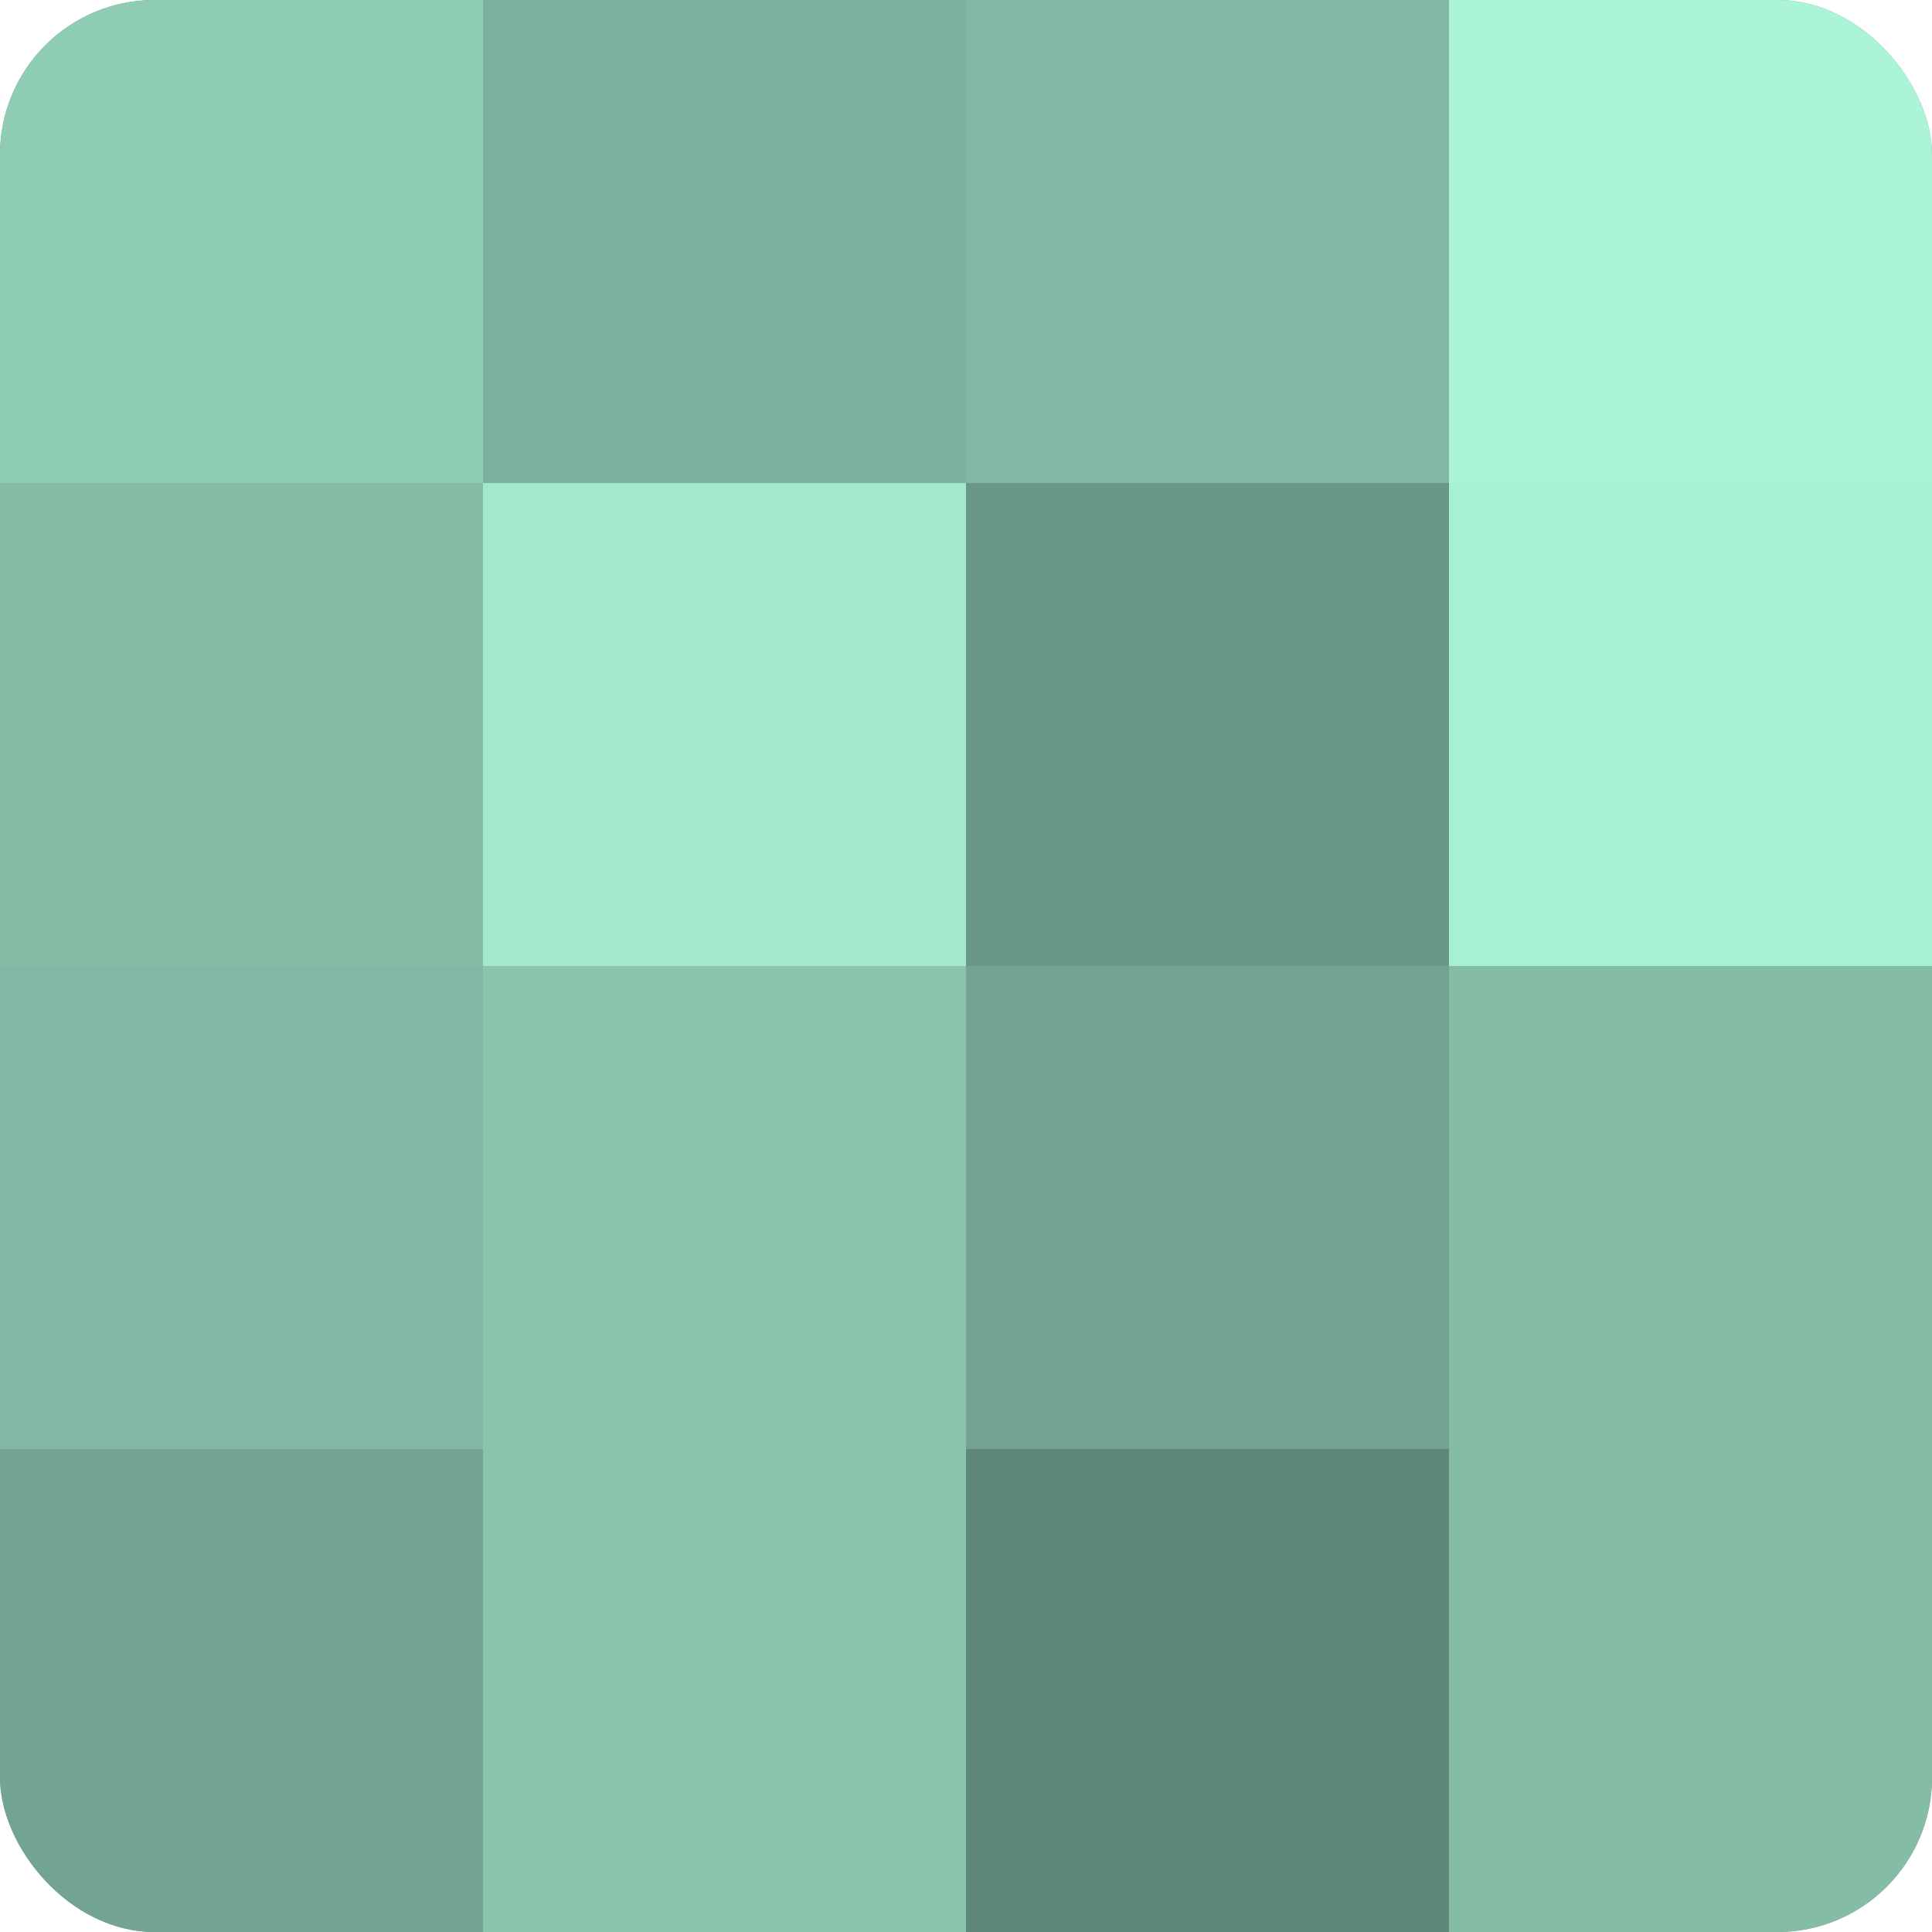
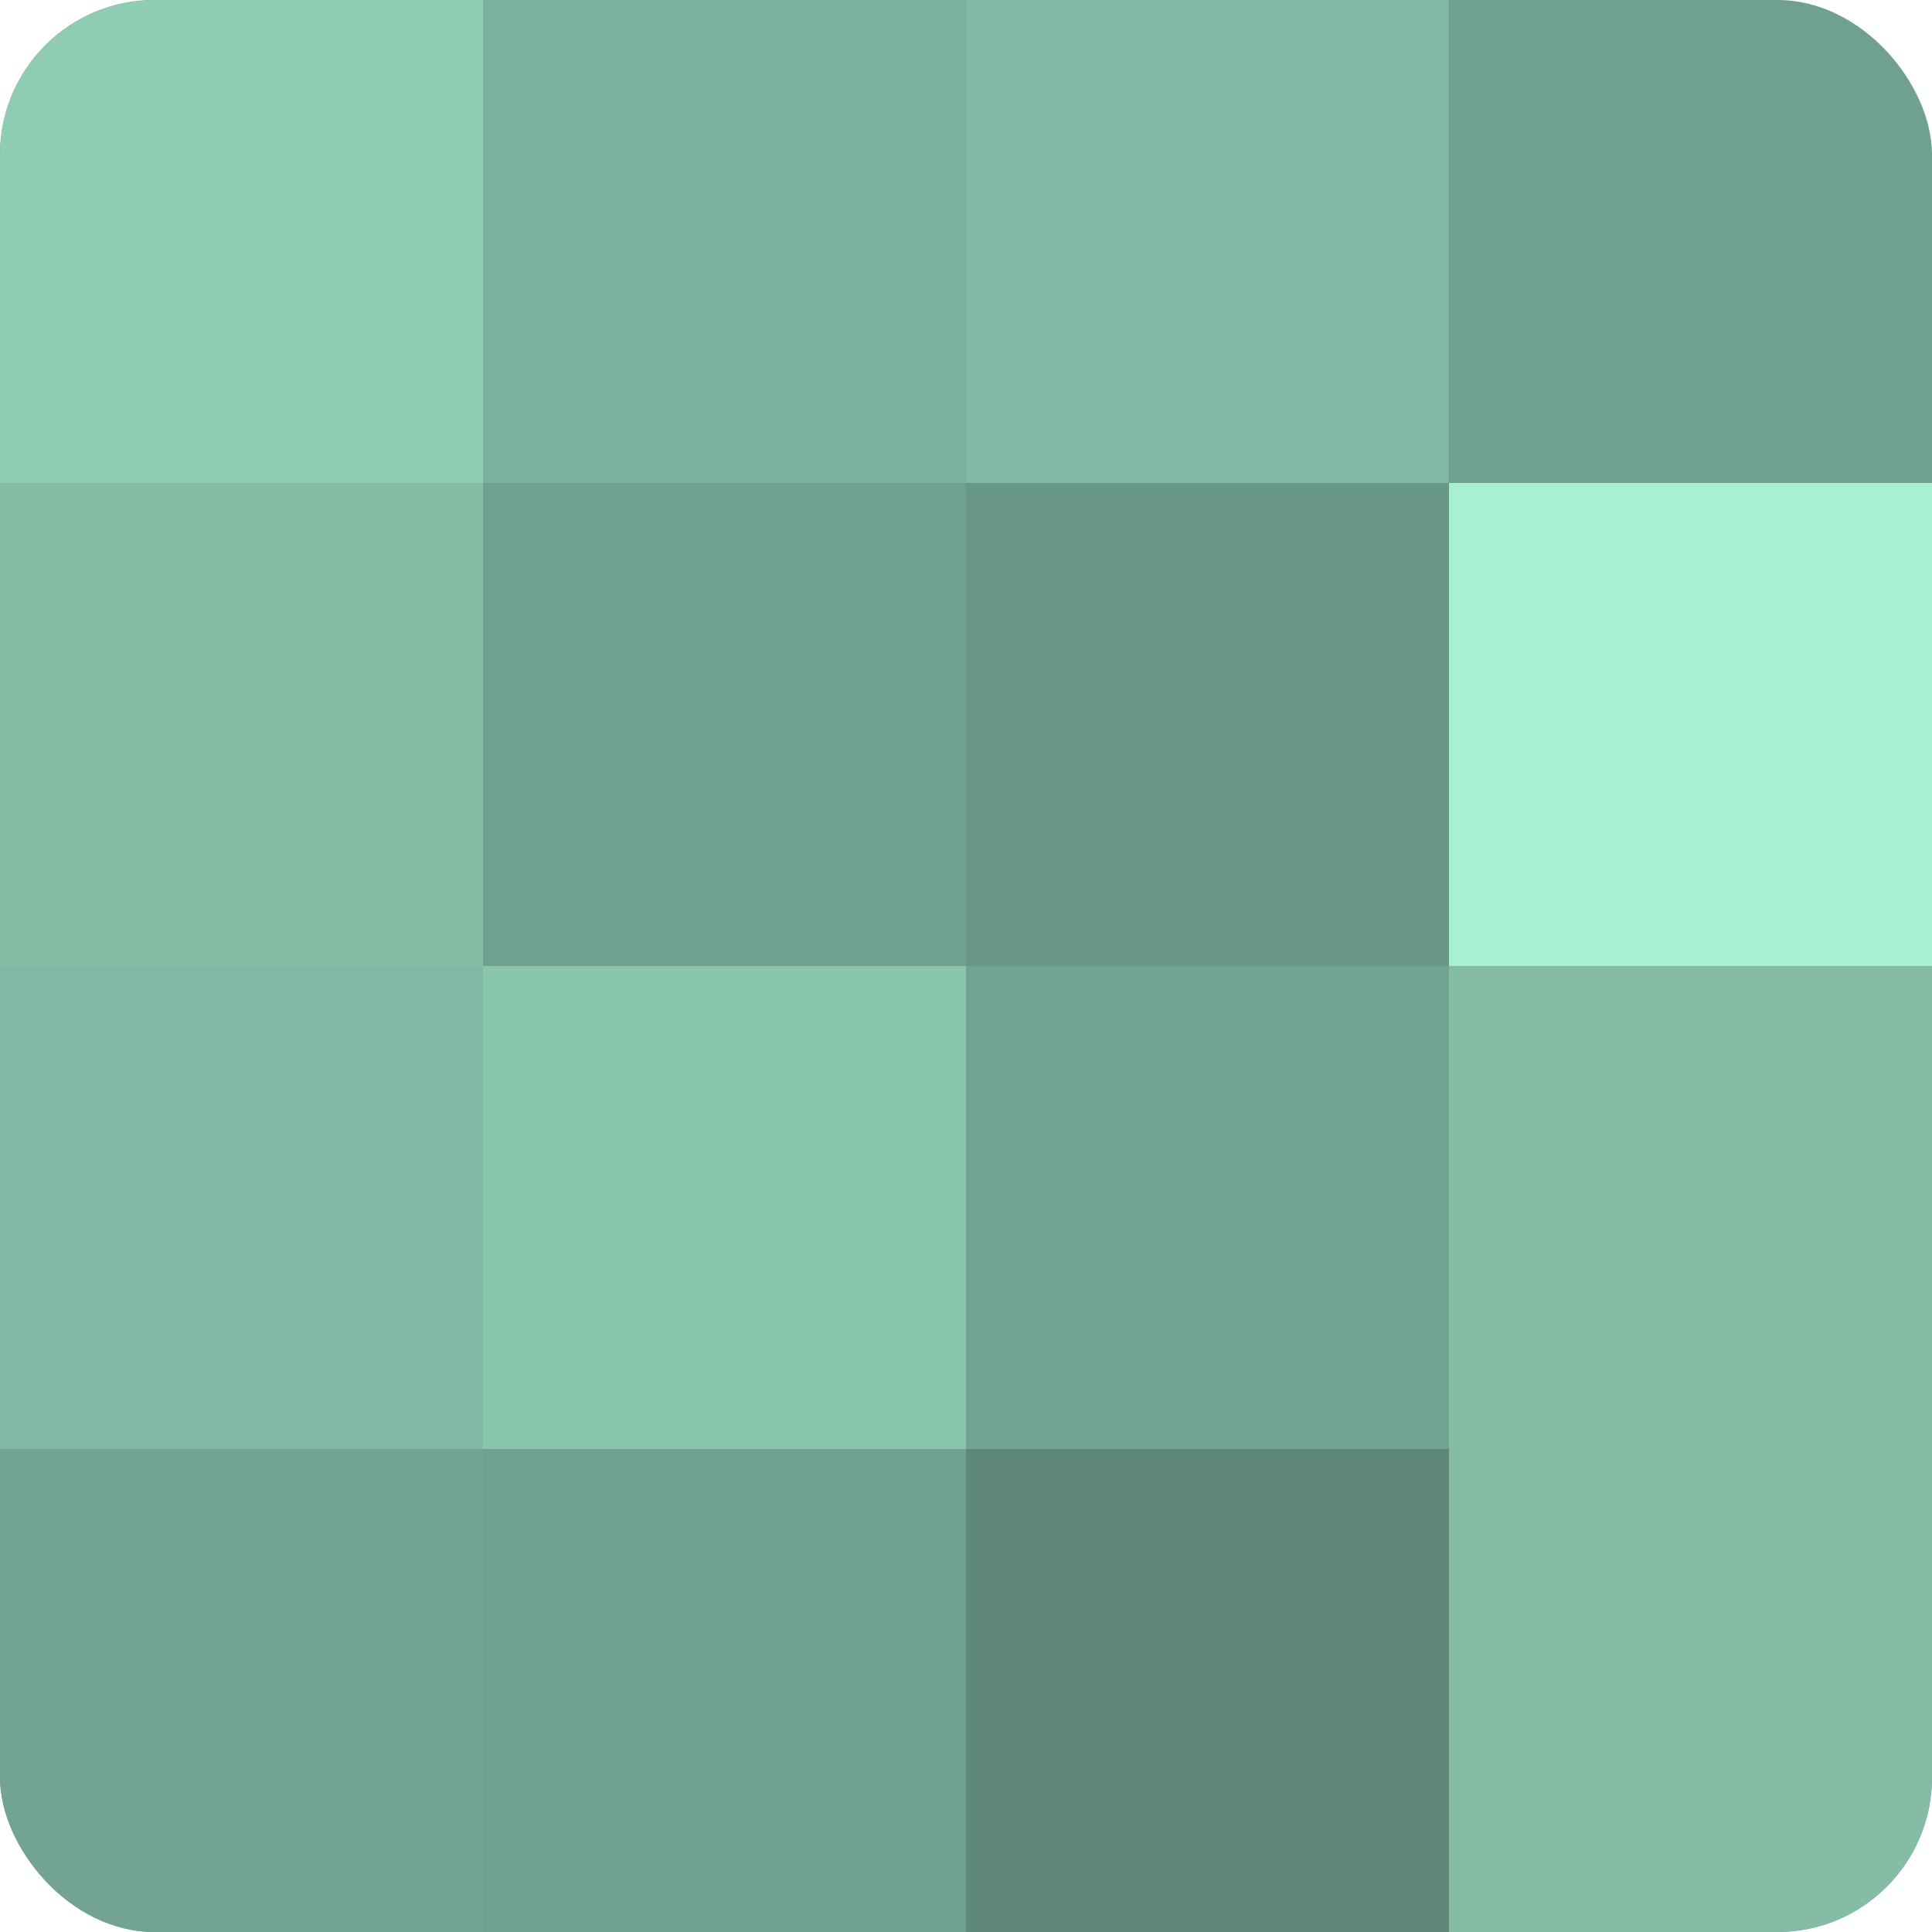
<svg xmlns="http://www.w3.org/2000/svg" width="60" height="60" viewBox="0 0 100 100" preserveAspectRatio="xMidYMid meet">
  <defs>
    <clipPath id="c" width="100" height="100">
      <rect width="100" height="100" rx="8" ry="8" />
    </clipPath>
  </defs>
  <g clip-path="url(#c)">
    <rect width="100" height="100" fill="#70a08e" />
    <rect width="25" height="25" fill="#8fccb4" />
    <rect y="25" width="25" height="25" fill="#84bca6" />
    <rect y="50" width="25" height="25" fill="#81b8a3" />
    <rect y="75" width="25" height="25" fill="#73a491" />
    <rect x="25" width="25" height="25" fill="#7bb09c" />
-     <rect x="25" y="25" width="25" height="25" fill="#a2e8cd" />
    <rect x="25" y="50" width="25" height="25" fill="#89c4ad" />
-     <rect x="25" y="75" width="25" height="25" fill="#89c4ad" />
    <rect x="50" width="25" height="25" fill="#81b8a3" />
    <rect x="50" y="25" width="25" height="25" fill="#6a9886" />
    <rect x="50" y="50" width="25" height="25" fill="#73a491" />
    <rect x="50" y="75" width="25" height="25" fill="#5f8878" />
-     <rect x="75" width="25" height="25" fill="#abf4d8" />
    <rect x="75" y="25" width="25" height="25" fill="#a8f0d4" />
    <rect x="75" y="50" width="25" height="25" fill="#84bca6" />
    <rect x="75" y="75" width="25" height="25" fill="#84bca6" />
  </g>
</svg>